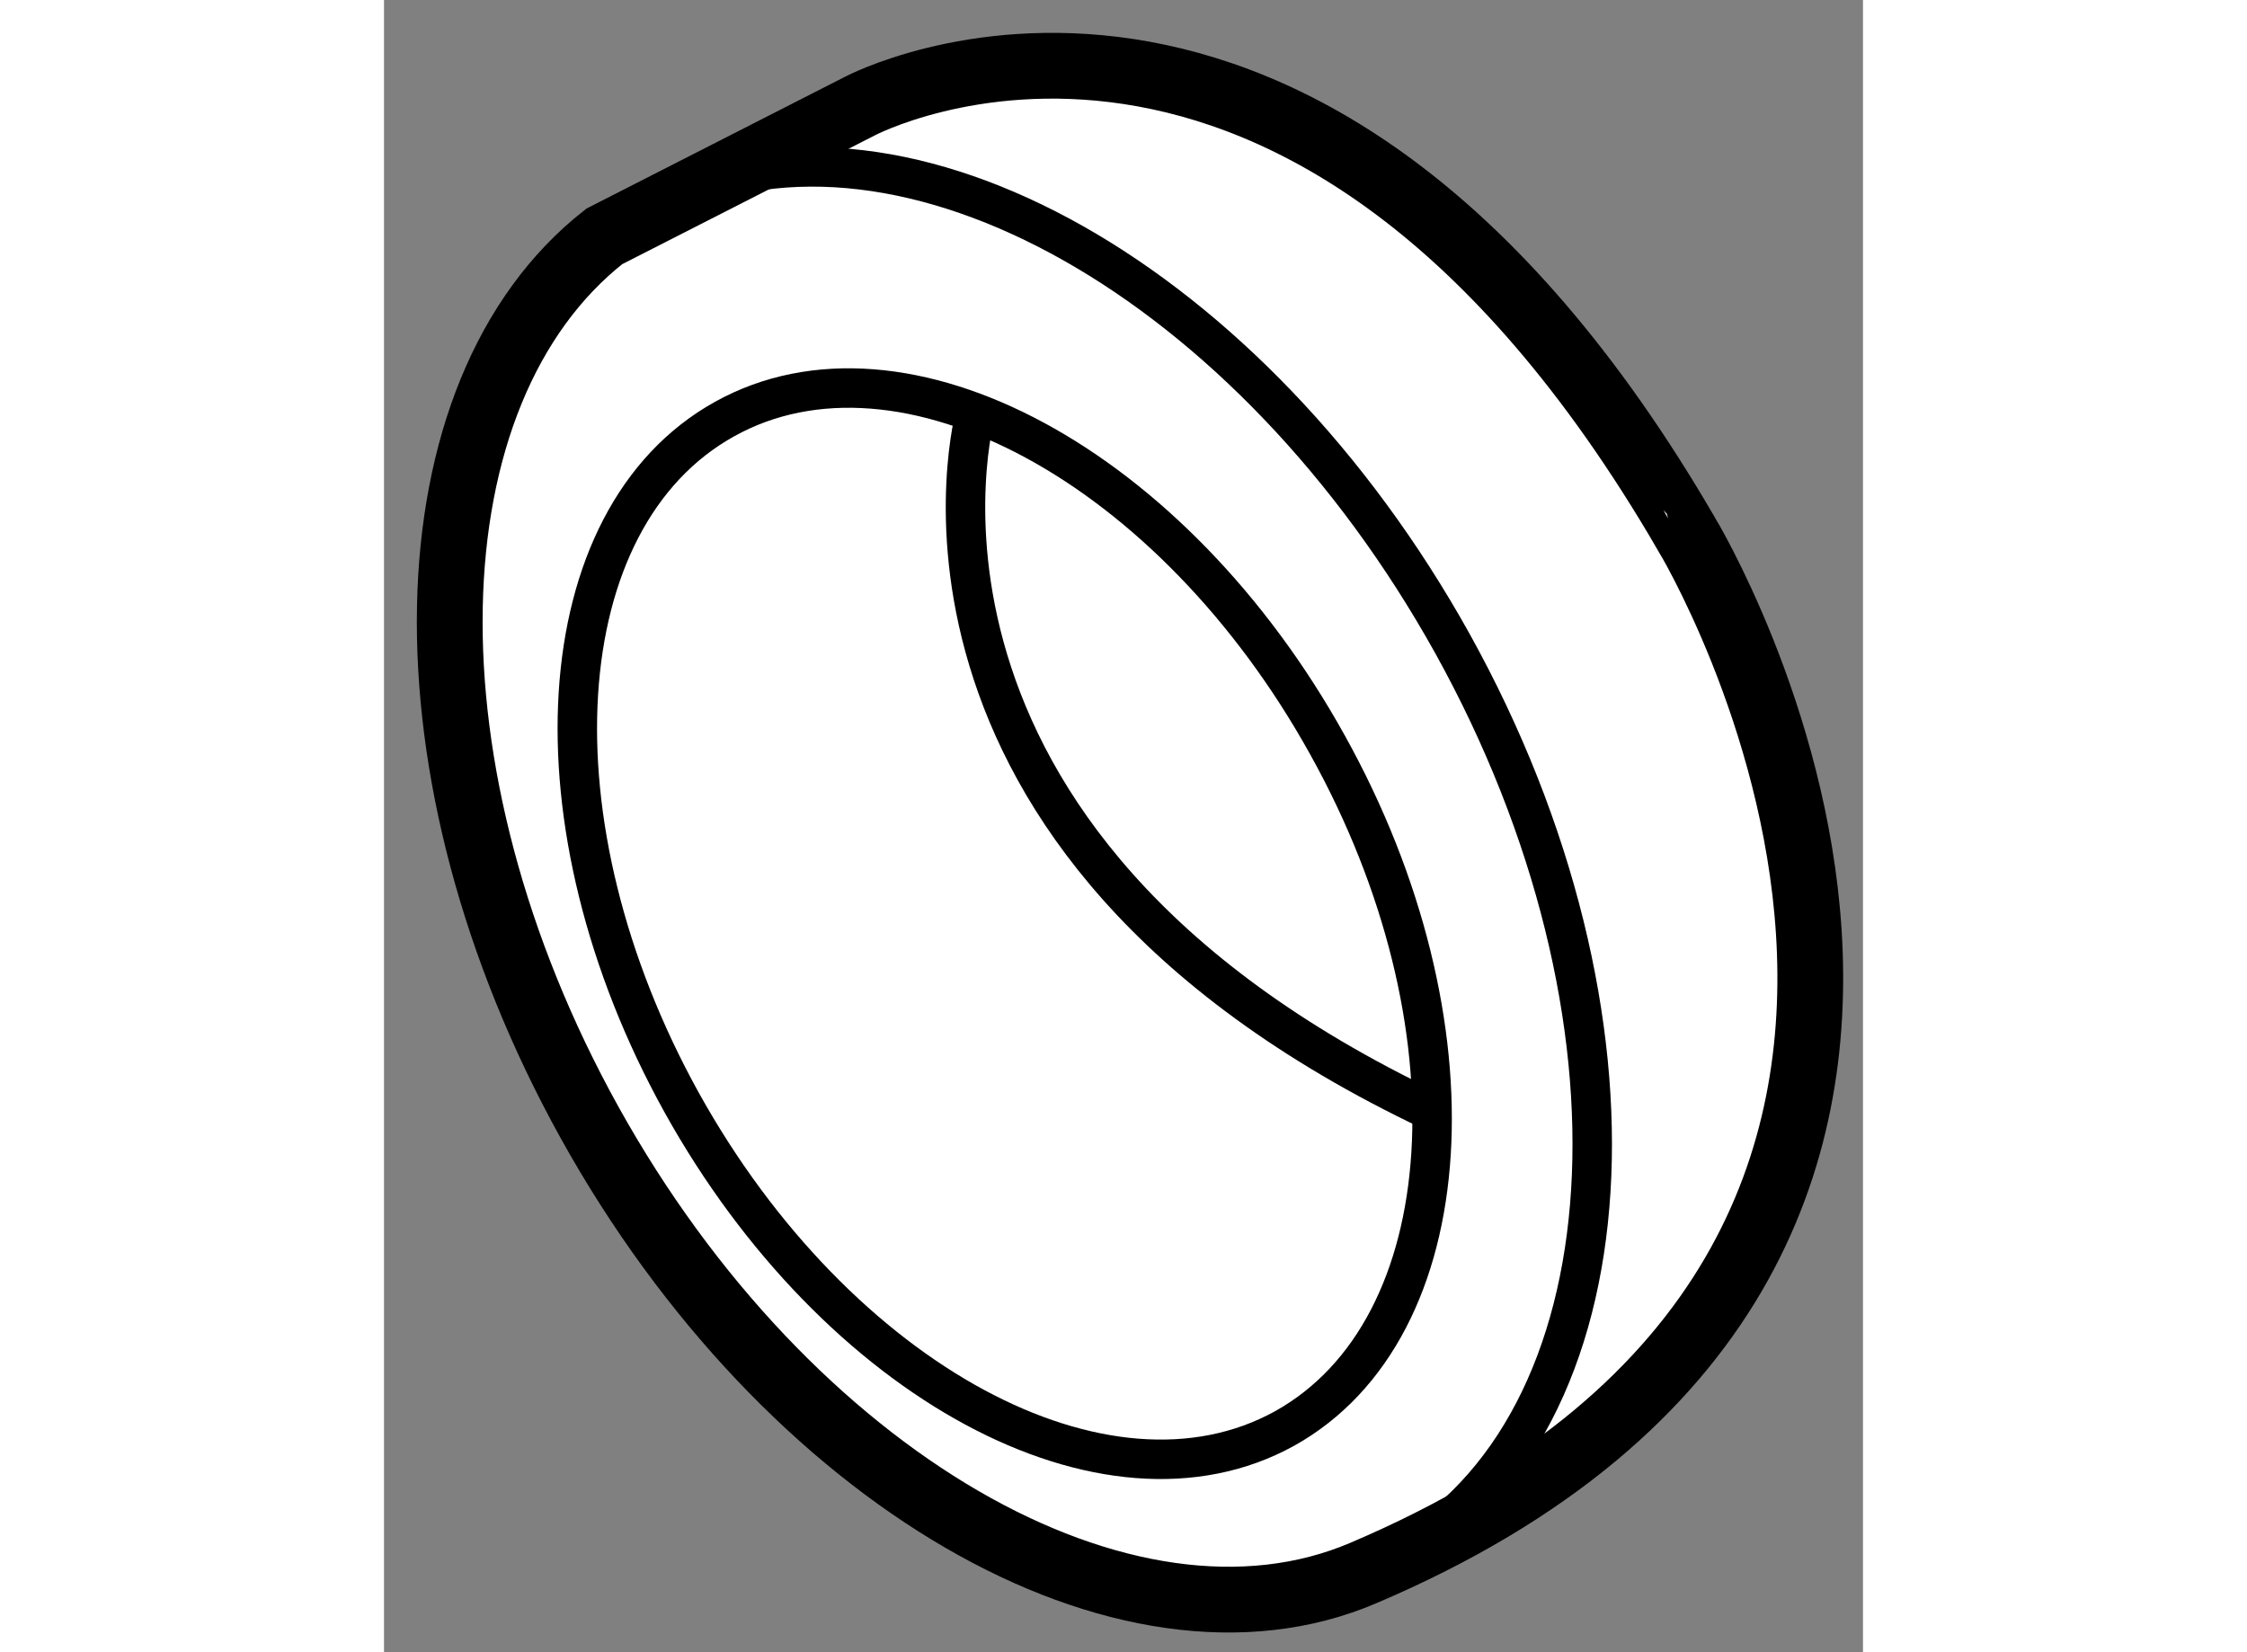
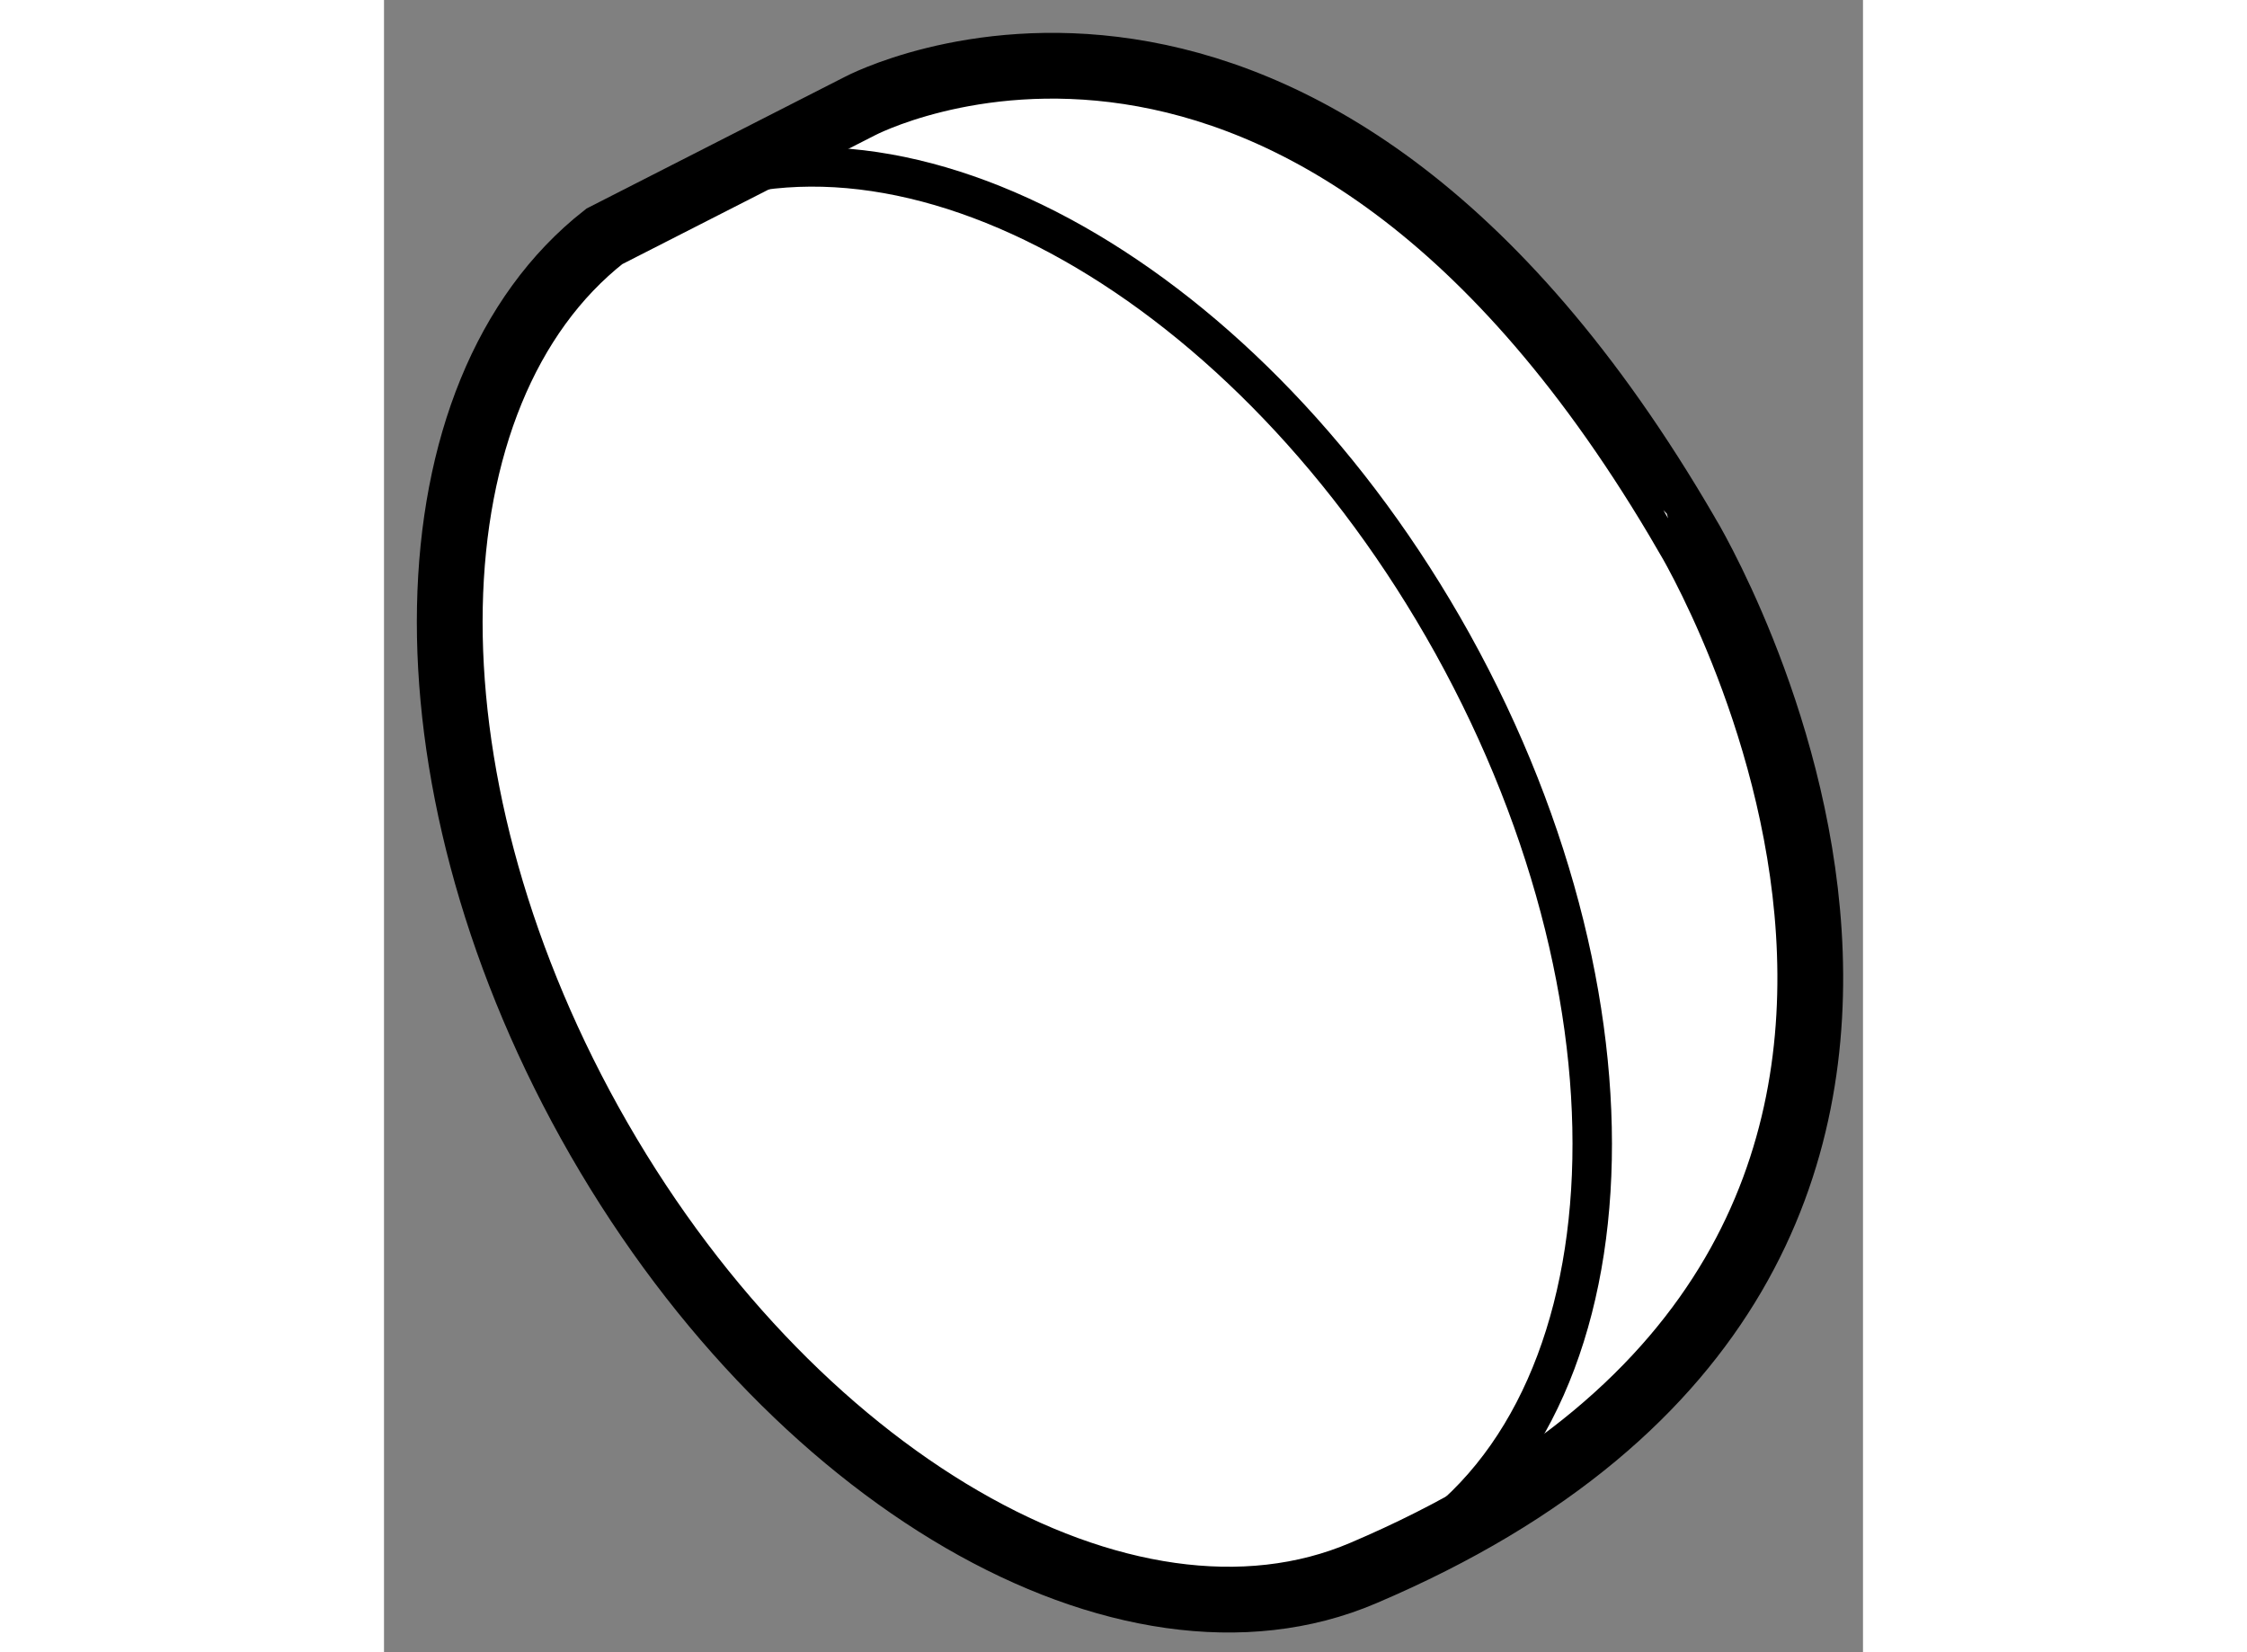
<svg xmlns="http://www.w3.org/2000/svg" version="1.1" x="0px" y="0px" width="244.8px" height="180px" viewBox="129.638 125.224 11.244 12.561" enable-background="new 0 0 244.8 180" xml:space="preserve">
  <rect x="129.638" y="125.224" width="11.244" height="12.561" fill="#808080" stroke="none" />
  <g>
    <path fill="#FFFFFF" stroke="#000000" stroke-width="0.5" d="M137.083,137.183c-1.799,0.769-4.377-0.715-5.882-3.425    c-1.474-2.657-1.396-5.554,0.112-6.737l1.942-0.99c0,0,3.358-1.785,6.284,3.251C139.54,129.281,142.84,134.735,137.083,137.183z" />
    <path fill="none" stroke="#000000" stroke-width="0.3" d="M131.787,126.73c1.809-0.844,4.441,0.63,5.974,3.387    c1.571,2.832,1.378,5.945-0.433,6.95" />
-     <path fill="none" stroke="#000000" stroke-width="0.3" d="M136.81,130.886c1.178,2.116,1.032,4.442-0.325,5.198    c-1.354,0.749-3.404-0.355-4.583-2.476c-1.175-2.12-1.03-4.446,0.325-5.198C133.581,127.657,135.634,128.766,136.81,130.886z" />
-     <path fill="none" stroke="#000000" stroke-width="0.3" d="M134.135,128.366c0,0-0.898,3.234,3.468,5.305" />
  </g>
</svg>